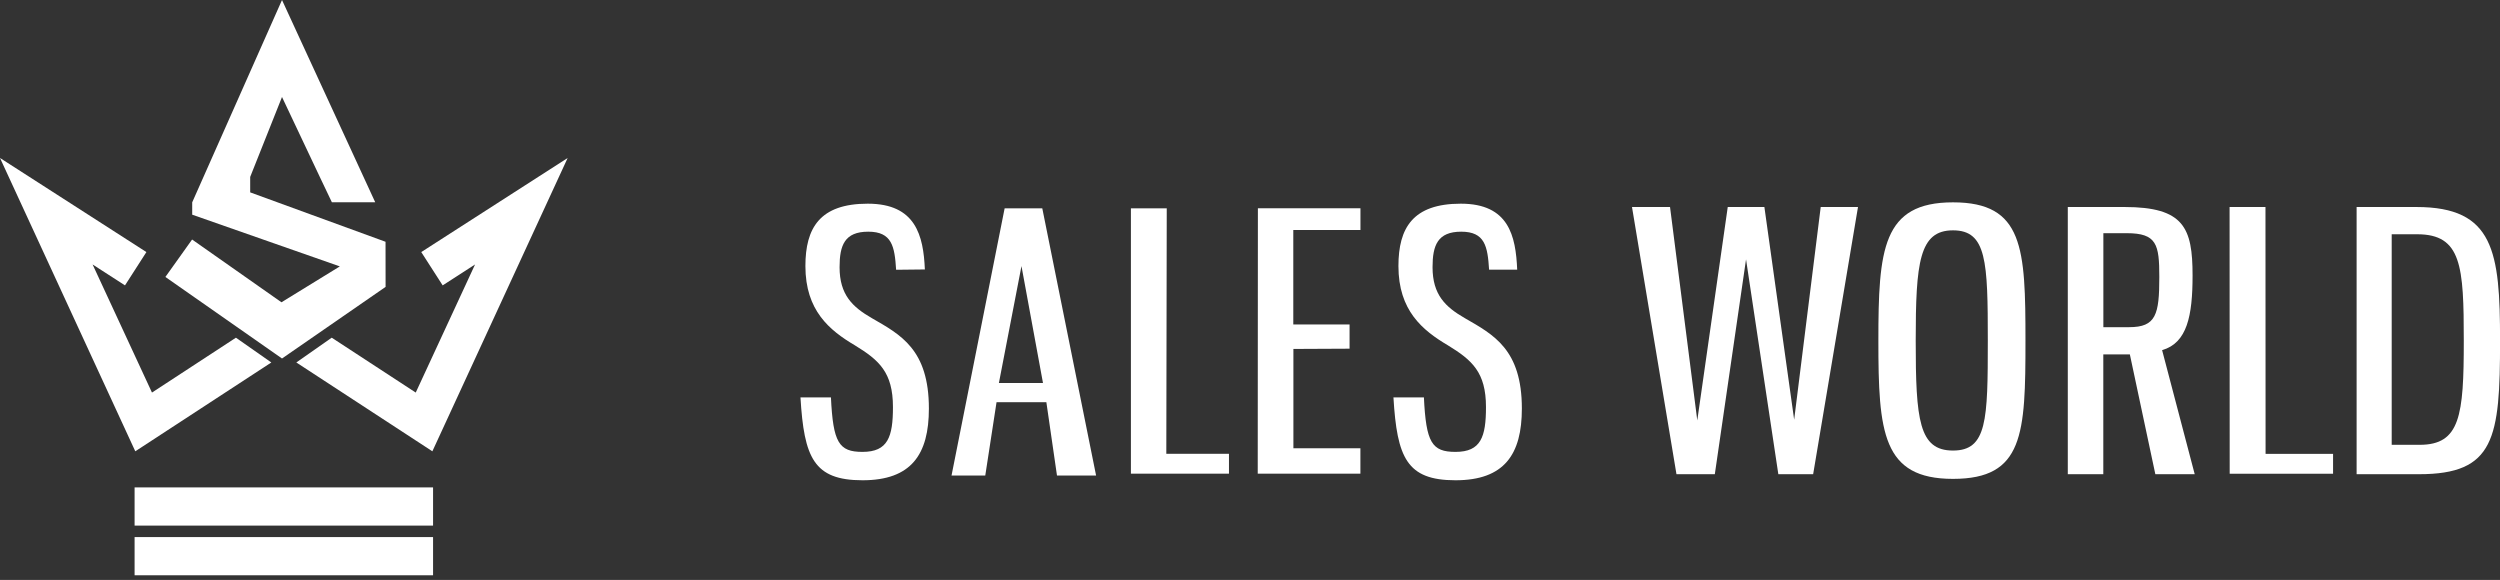
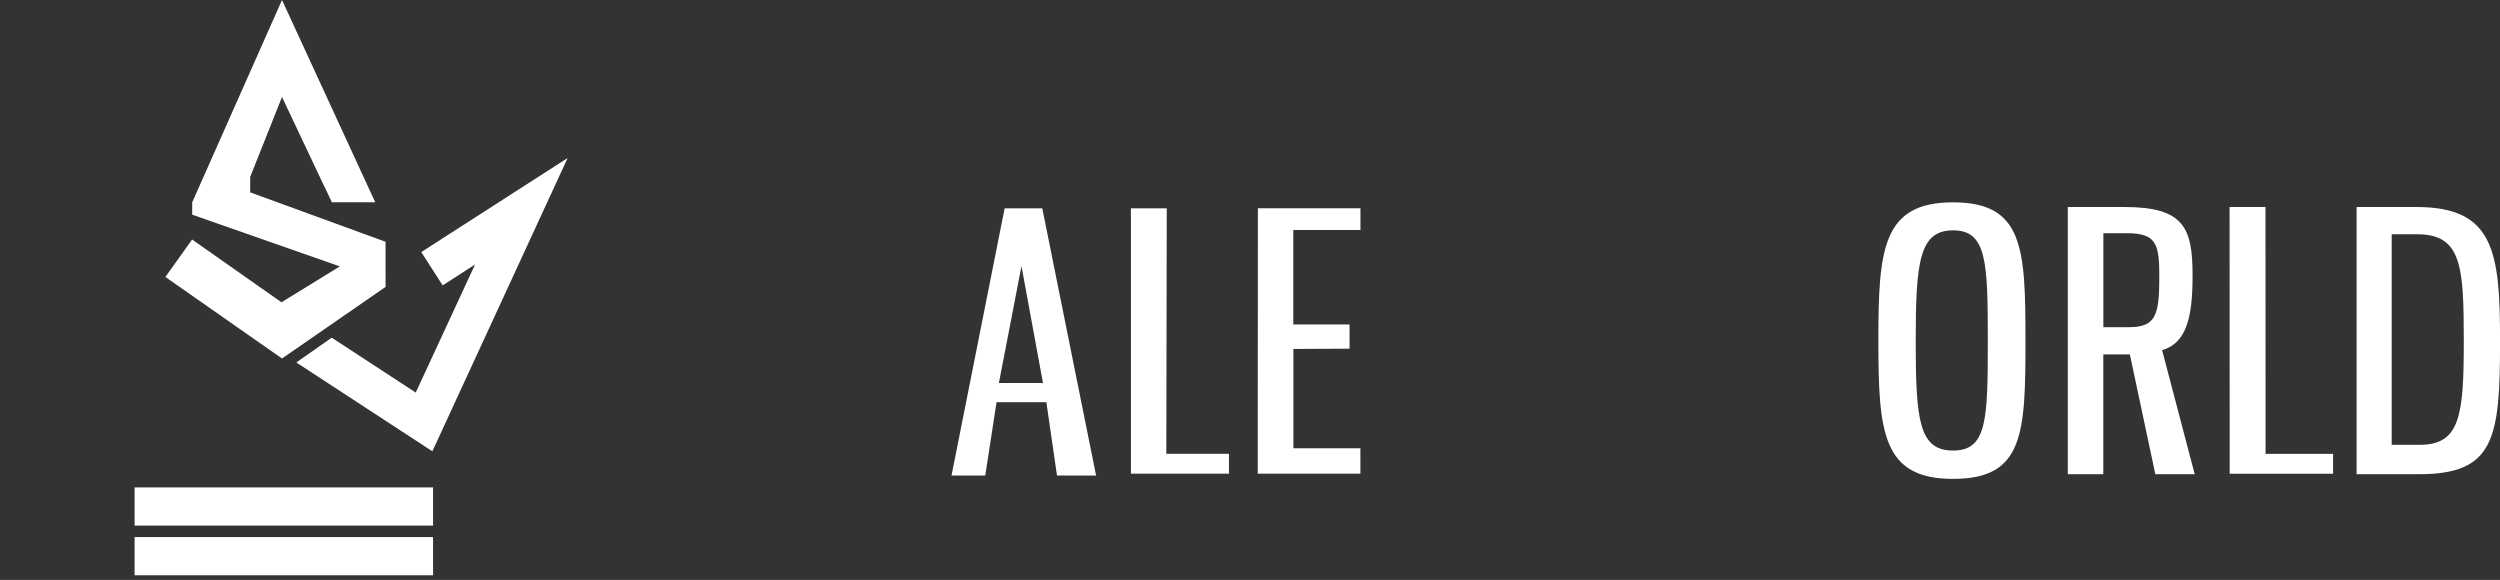
<svg xmlns="http://www.w3.org/2000/svg" id="_Слой_1" data-name="Слой 1" viewBox="0 0 466.04 108.11">
  <rect x="0" y="0" width="466.04" height="108.11" fill="#333333" stroke="none" />
  <defs>
    <style> .cls-1 { fill: #fff; stroke-width: 0px; } </style>
  </defs>
  <g>
    <g>
-       <path class="cls-1" d="M172.44,50.23l-5.39.06c-.27-4.35-.77-7.1-5.19-7.1s-5.35,2.54-5.35,6.62c0,5.15,2.41,7.42,6.02,9.5,5.35,3.08,10.63,5.82,10.63,16.85,0,8.56-3.28,13.37-12.37,13.37s-10.9-4.21-11.57-15.45h5.68c.4,8.42,1.47,10.16,5.88,10.16,4.75,0,5.68-2.81,5.68-8.36,0-6.49-2.61-8.76-7.09-11.5-4.75-2.81-9.23-6.49-9.23-14.78,0-7.09,2.67-11.63,11.63-11.63s10.37,5.97,10.64,12.26Z" />
      <path class="cls-1" d="M195.06,74.98h-9.29l-2.1,13.67h-6.29l9.9-49.81h7.02l10.03,49.81h-7.29l-1.98-13.67ZM186.21,71.4h8.22l-4.01-21.8-4.21,21.8Z" />
      <path class="cls-1" d="M217.5,38.84l-.08,45.76h11.68v3.7h-18.28s0-49.46,0-49.46h6.69Z" />
      <path class="cls-1" d="M253.61,38.84v4.03h-12.52v17.61s10.49,0,10.49,0v4.52s-10.47.05-10.47.05v18.52h12.49v4.73h-19.14l.03-49.47h19.12Z" />
-       <path class="cls-1" d="M282.84,50.27h-5.25c-.27-4.35-.78-7.08-5.19-7.08s-5.35,2.54-5.35,6.62c0,5.15,2.41,7.42,6.02,9.5,5.35,3.08,10.63,5.82,10.63,16.85,0,8.56-3.28,13.37-12.37,13.37s-10.9-4.21-11.57-15.45h5.68c.4,8.42,1.47,10.16,5.89,10.16,4.75,0,5.68-2.81,5.68-8.36,0-6.49-2.61-8.76-7.09-11.5-4.75-2.81-9.23-6.49-9.23-14.78,0-7.09,2.67-11.63,11.63-11.63s10.24,6.01,10.51,12.3Z" />
    </g>
    <g>
-       <path class="cls-1" d="M322.09,38.59h6.82l5.55,39.65,4.95-39.65h6.95l-8.36,49.81h-6.49l-6.02-40.05-5.82,40.05h-7.15l-8.29-49.81h7.09l5.08,39.78,5.68-39.78Z" />
      <path class="cls-1" d="M377.58,63.53c0,17.38-.33,25.74-13.51,25.74s-13.91-8.69-13.91-25.74.74-25.81,13.91-25.81,13.51,8.56,13.51,25.81ZM357.12,63.53c0,14.78.6,20.46,6.95,20.46s6.49-5.68,6.49-20.46-.2-20.59-6.49-20.59-6.95,5.95-6.95,20.59Z" />
      <path class="cls-1" d="M401.79,88.4l-4.75-22.33h-4.95v22.33h-6.62v-49.81h10.56c11.1,0,12.7,3.88,12.7,12.77,0,7.49-1,12.57-5.68,13.91l6.08,23.13h-7.35ZM396.91,60.99c5.01,0,5.62-2.34,5.62-9.36,0-6.08-.47-8.16-6.08-8.16h-4.35v17.52h4.81Z" />
      <path class="cls-1" d="M422.32,38.59l.02,46.02h12.58v3.7h-19.27l-.02-49.72h6.69Z" />
      <path class="cls-1" d="M450.47,38.59c14.44,0,15.58,8.29,15.58,24.94,0,18.19-1,24.87-15.11,24.87h-11.63v-49.81h11.17ZM445.85,43.67v39.25h5.22c7.56,0,8.22-5.48,8.22-19.39s-.4-19.86-8.69-19.86h-4.75Z" />
    </g>
  </g>
  <g>
    <polygon class="cls-1" points="52.57 0 69.95 37.71 61.87 37.71 59.62 32.99 52.57 18.08 46.64 32.98 46.64 35.86 71.87 45.07 71.88 53.48 52.57 66.83 30.83 51.63 35.81 44.65 52.47 56.35 63.35 49.66 35.83 40.02 35.83 37.72 52.57 0" />
    <polygon class="cls-1" points="78.53 46.99 105.82 29.45 80.6 84.13 55.24 67.57 61.84 62.95 77.5 73.18 88.56 49.3 82.52 53.2 78.53 46.99" />
-     <polygon class="cls-1" points="27.29 46.99 0 29.45 25.22 84.13 50.58 67.57 43.98 62.95 28.33 73.18 17.26 49.3 23.3 53.2 27.29 46.99" />
    <rect class="cls-1" x="25.09" y="90.86" width="55.64" height="7.12" />
    <rect class="cls-1" x="25.09" y="100.12" width="55.64" height="7.12" />
  </g>
</svg>